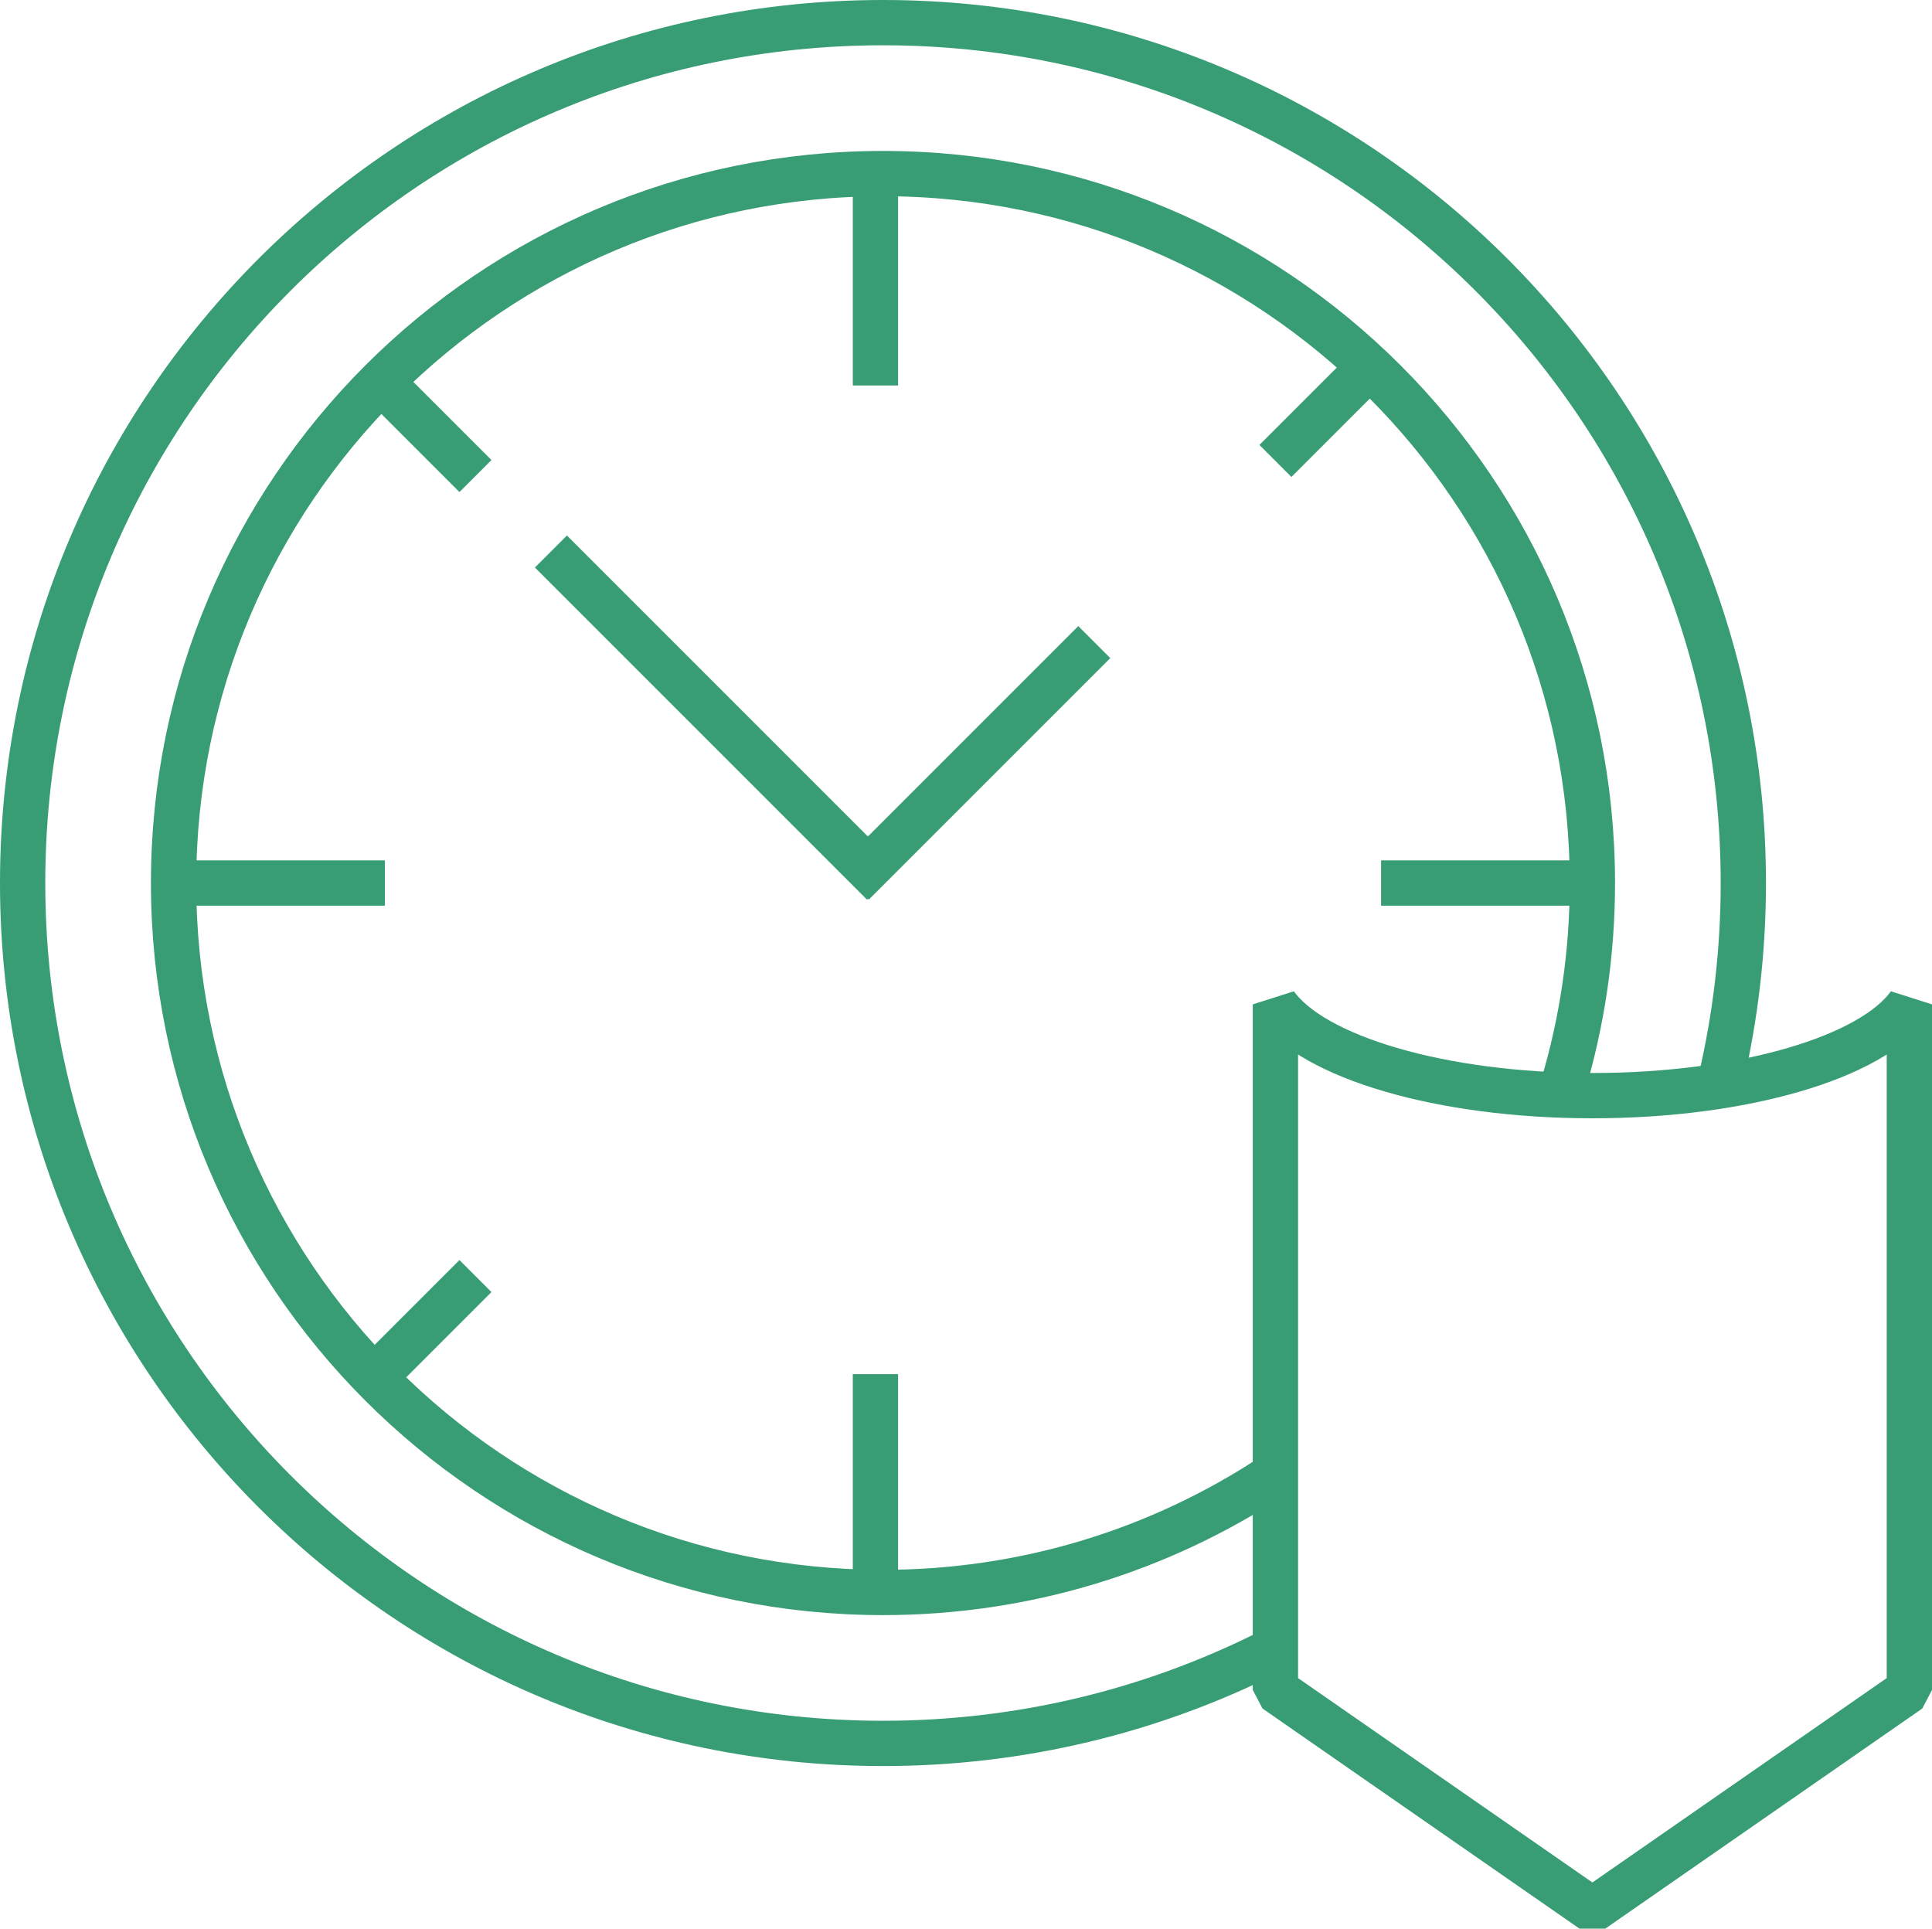
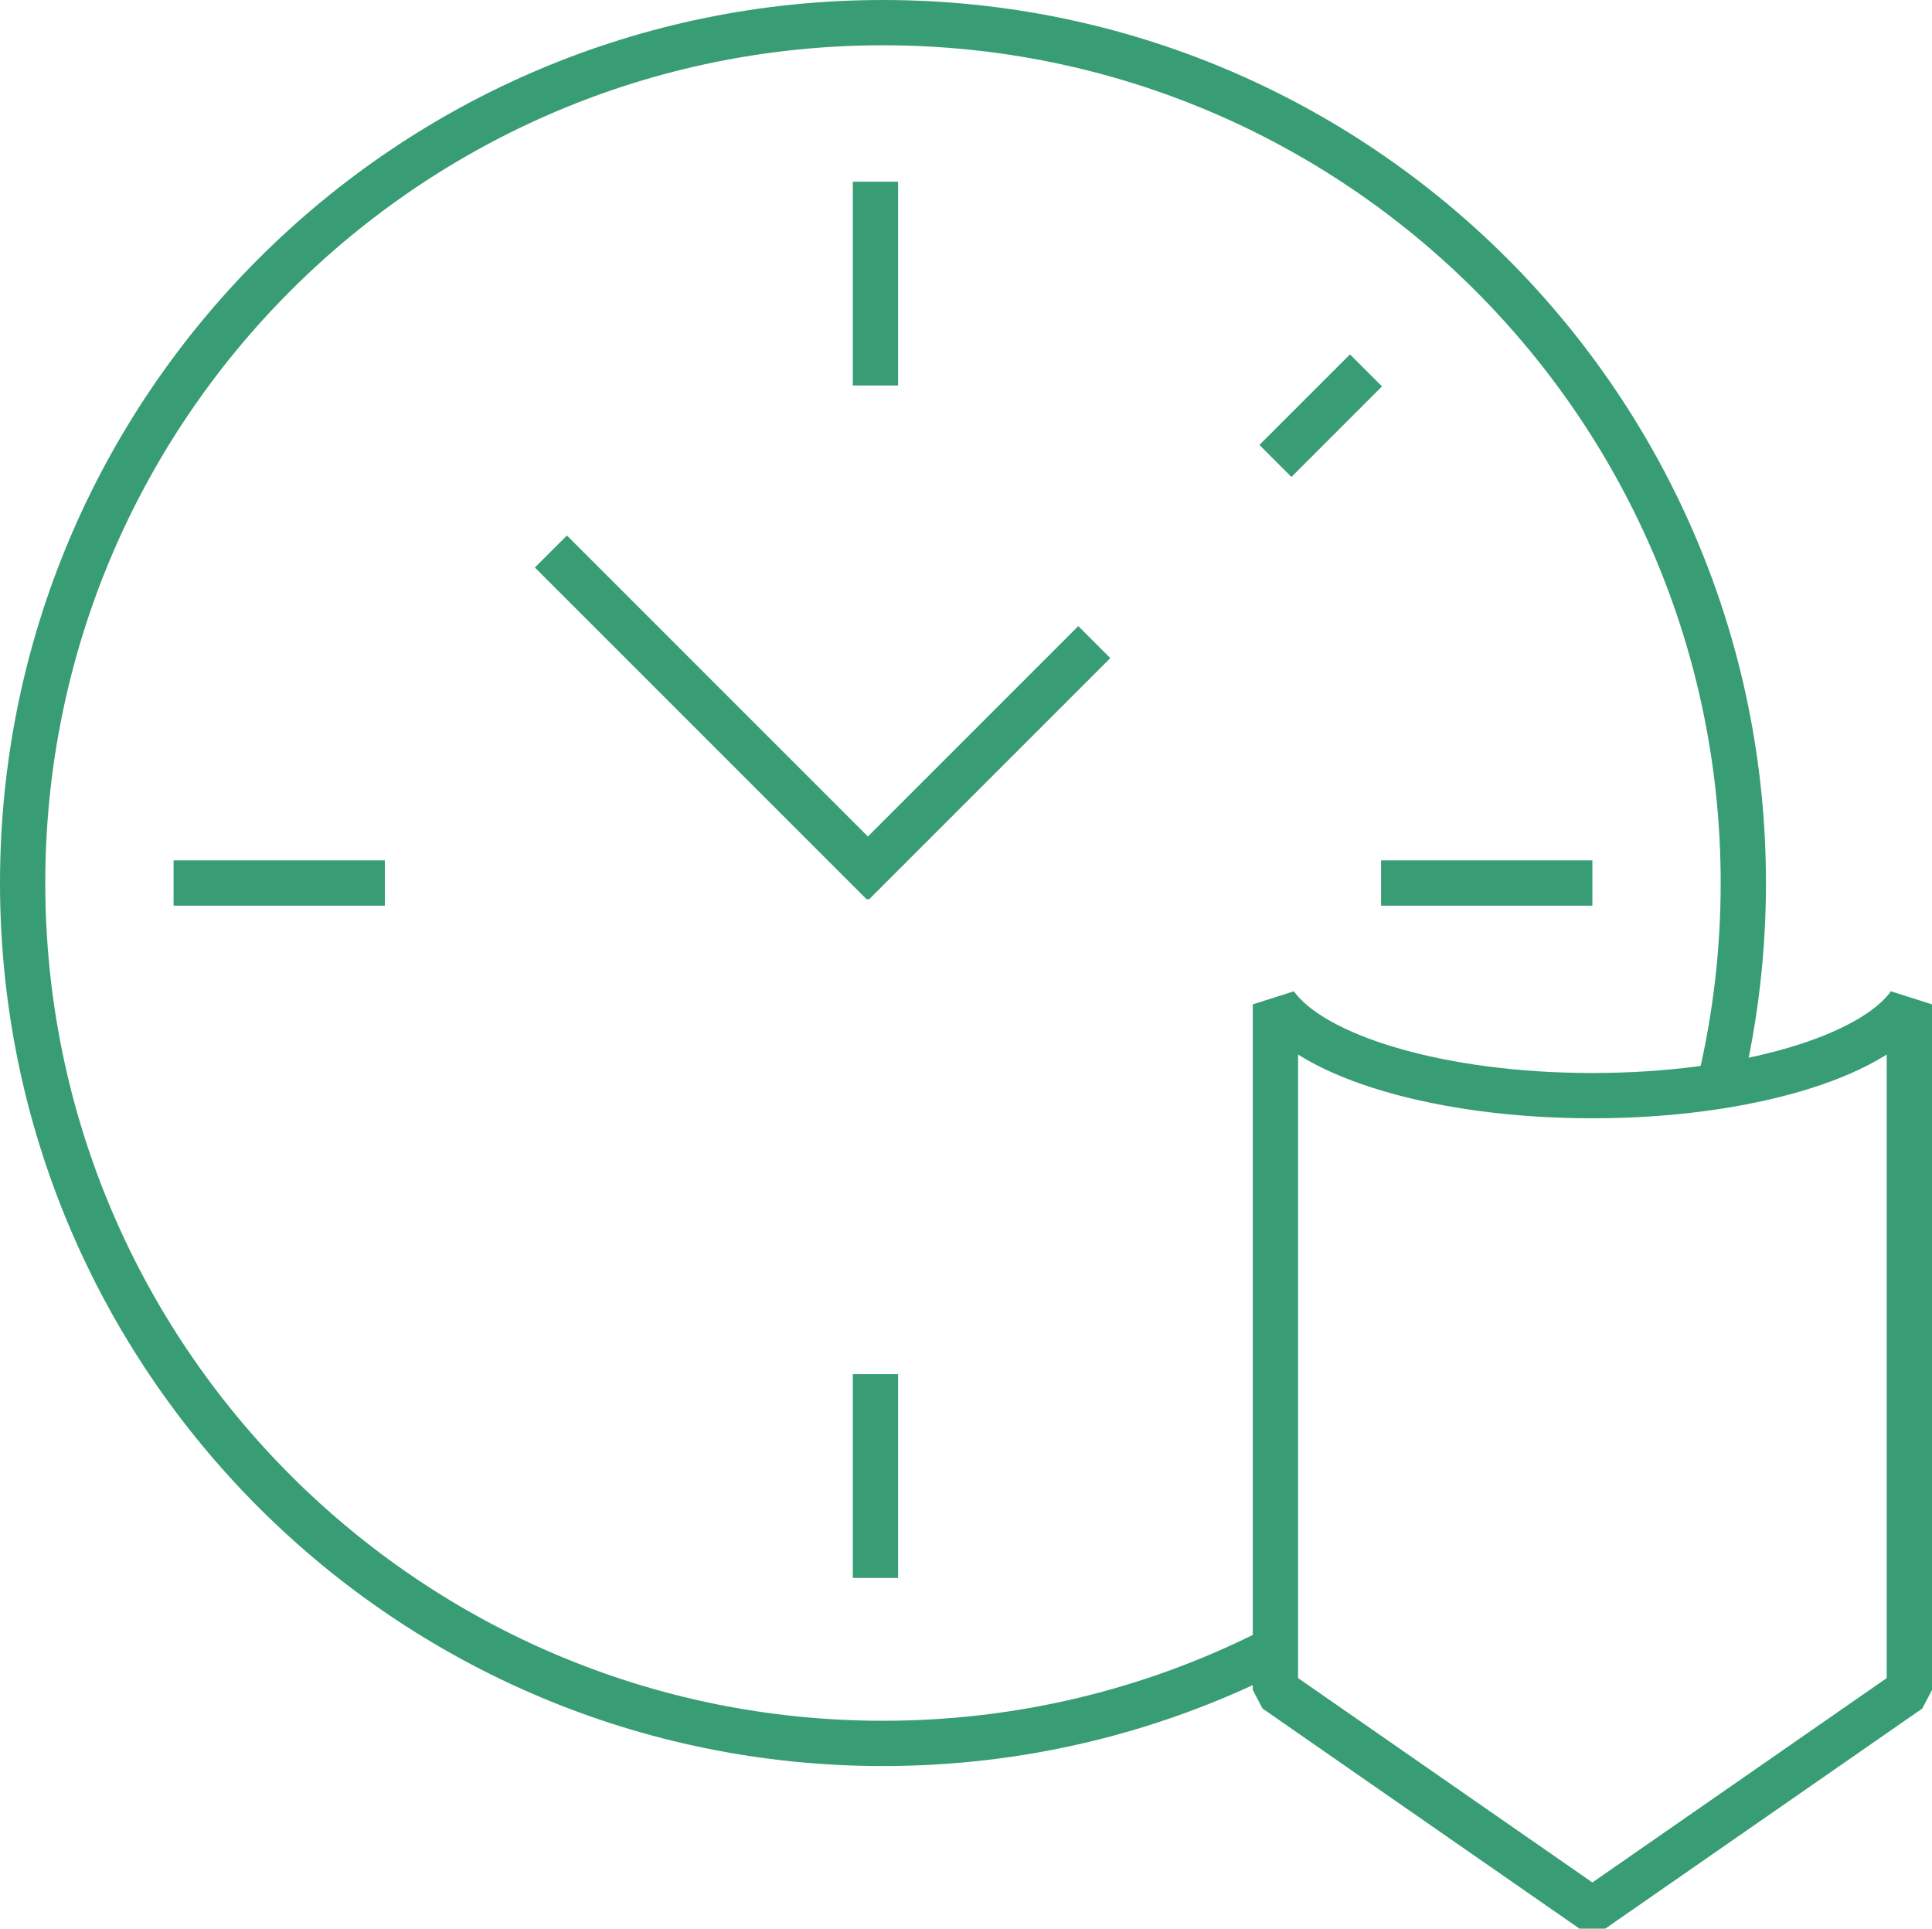
<svg xmlns="http://www.w3.org/2000/svg" version="1.1" id="Layer_1" x="0px" y="0px" width="128px" height="127.771px" viewBox="0 0 128 127.771" enable-background="new 0 0 128 127.771" xml:space="preserve">
  <g>
    <line fill="none" stroke="#389d75" stroke-width="3" x1="25.5" y1="58.5" x2="11.5" y2="58.5" />
    <line fill="none" stroke="#389d75" stroke-width="3" x1="105.5" y1="58.5" x2="91.5" y2="58.5" />
    <line fill="none" stroke="#389d75" stroke-width="3" x1="58" y1="25.538" x2="58" y2="12.038" />
    <line fill="none" stroke="#389d75" stroke-width="3" x1="58" y1="104.538" x2="58" y2="91.038" />
-     <line fill="none" stroke="#389d75" stroke-width="3" x1="31.5" y1="31.538" x2="25.5" y2="25.538" />
    <line fill="none" stroke="#389d75" stroke-width="3" x1="84.5" y1="30.538" x2="90.5" y2="24.538" />
-     <line fill="none" stroke="#389d75" stroke-width="3" x1="25.5" y1="90.538" x2="31.5" y2="84.538" />
    <path fill="none" stroke="#389d75" stroke-width="3" d="M83.93,109.527c-7.655,3.822-16.292,5.973-25.43,5.973   c-31.48,0-57-25.52-57-56.999C1.5,27.02,27.02,1.5,58.5,1.5c31.48,0,57,25.52,57,57.001c0,4.496-0.521,8.871-1.505,13.067" />
-     <path fill="none" stroke="#389d75" stroke-width="3" d="M84.269,97.811c-7.4,4.861-16.254,7.689-25.769,7.689   c-25.957,0-47-21.044-47-46.999c0-25.957,21.043-47.001,47-47.001c25.956,0,47,21.044,47,47.001c0,4.665-0.68,9.172-1.946,13.426" />
    <path fill="none" stroke="#389d75" stroke-width="3" stroke-linejoin="bevel" d="M105.5,72.586c-10.072,0-18.539-2.566-21-6.048   v45.419l21,14.581l21-14.581V66.538C124.039,70.02,115.571,72.586,105.5,72.586z" />
    <line fill="none" stroke="#389d75" stroke-width="3" x1="36.5" y1="36.538" x2="58.5" y2="58.538" />
    <line fill="none" stroke="#389d75" stroke-width="3" x1="72.5" y1="42.538" x2="56.5" y2="58.538" />
  </g>
</svg>